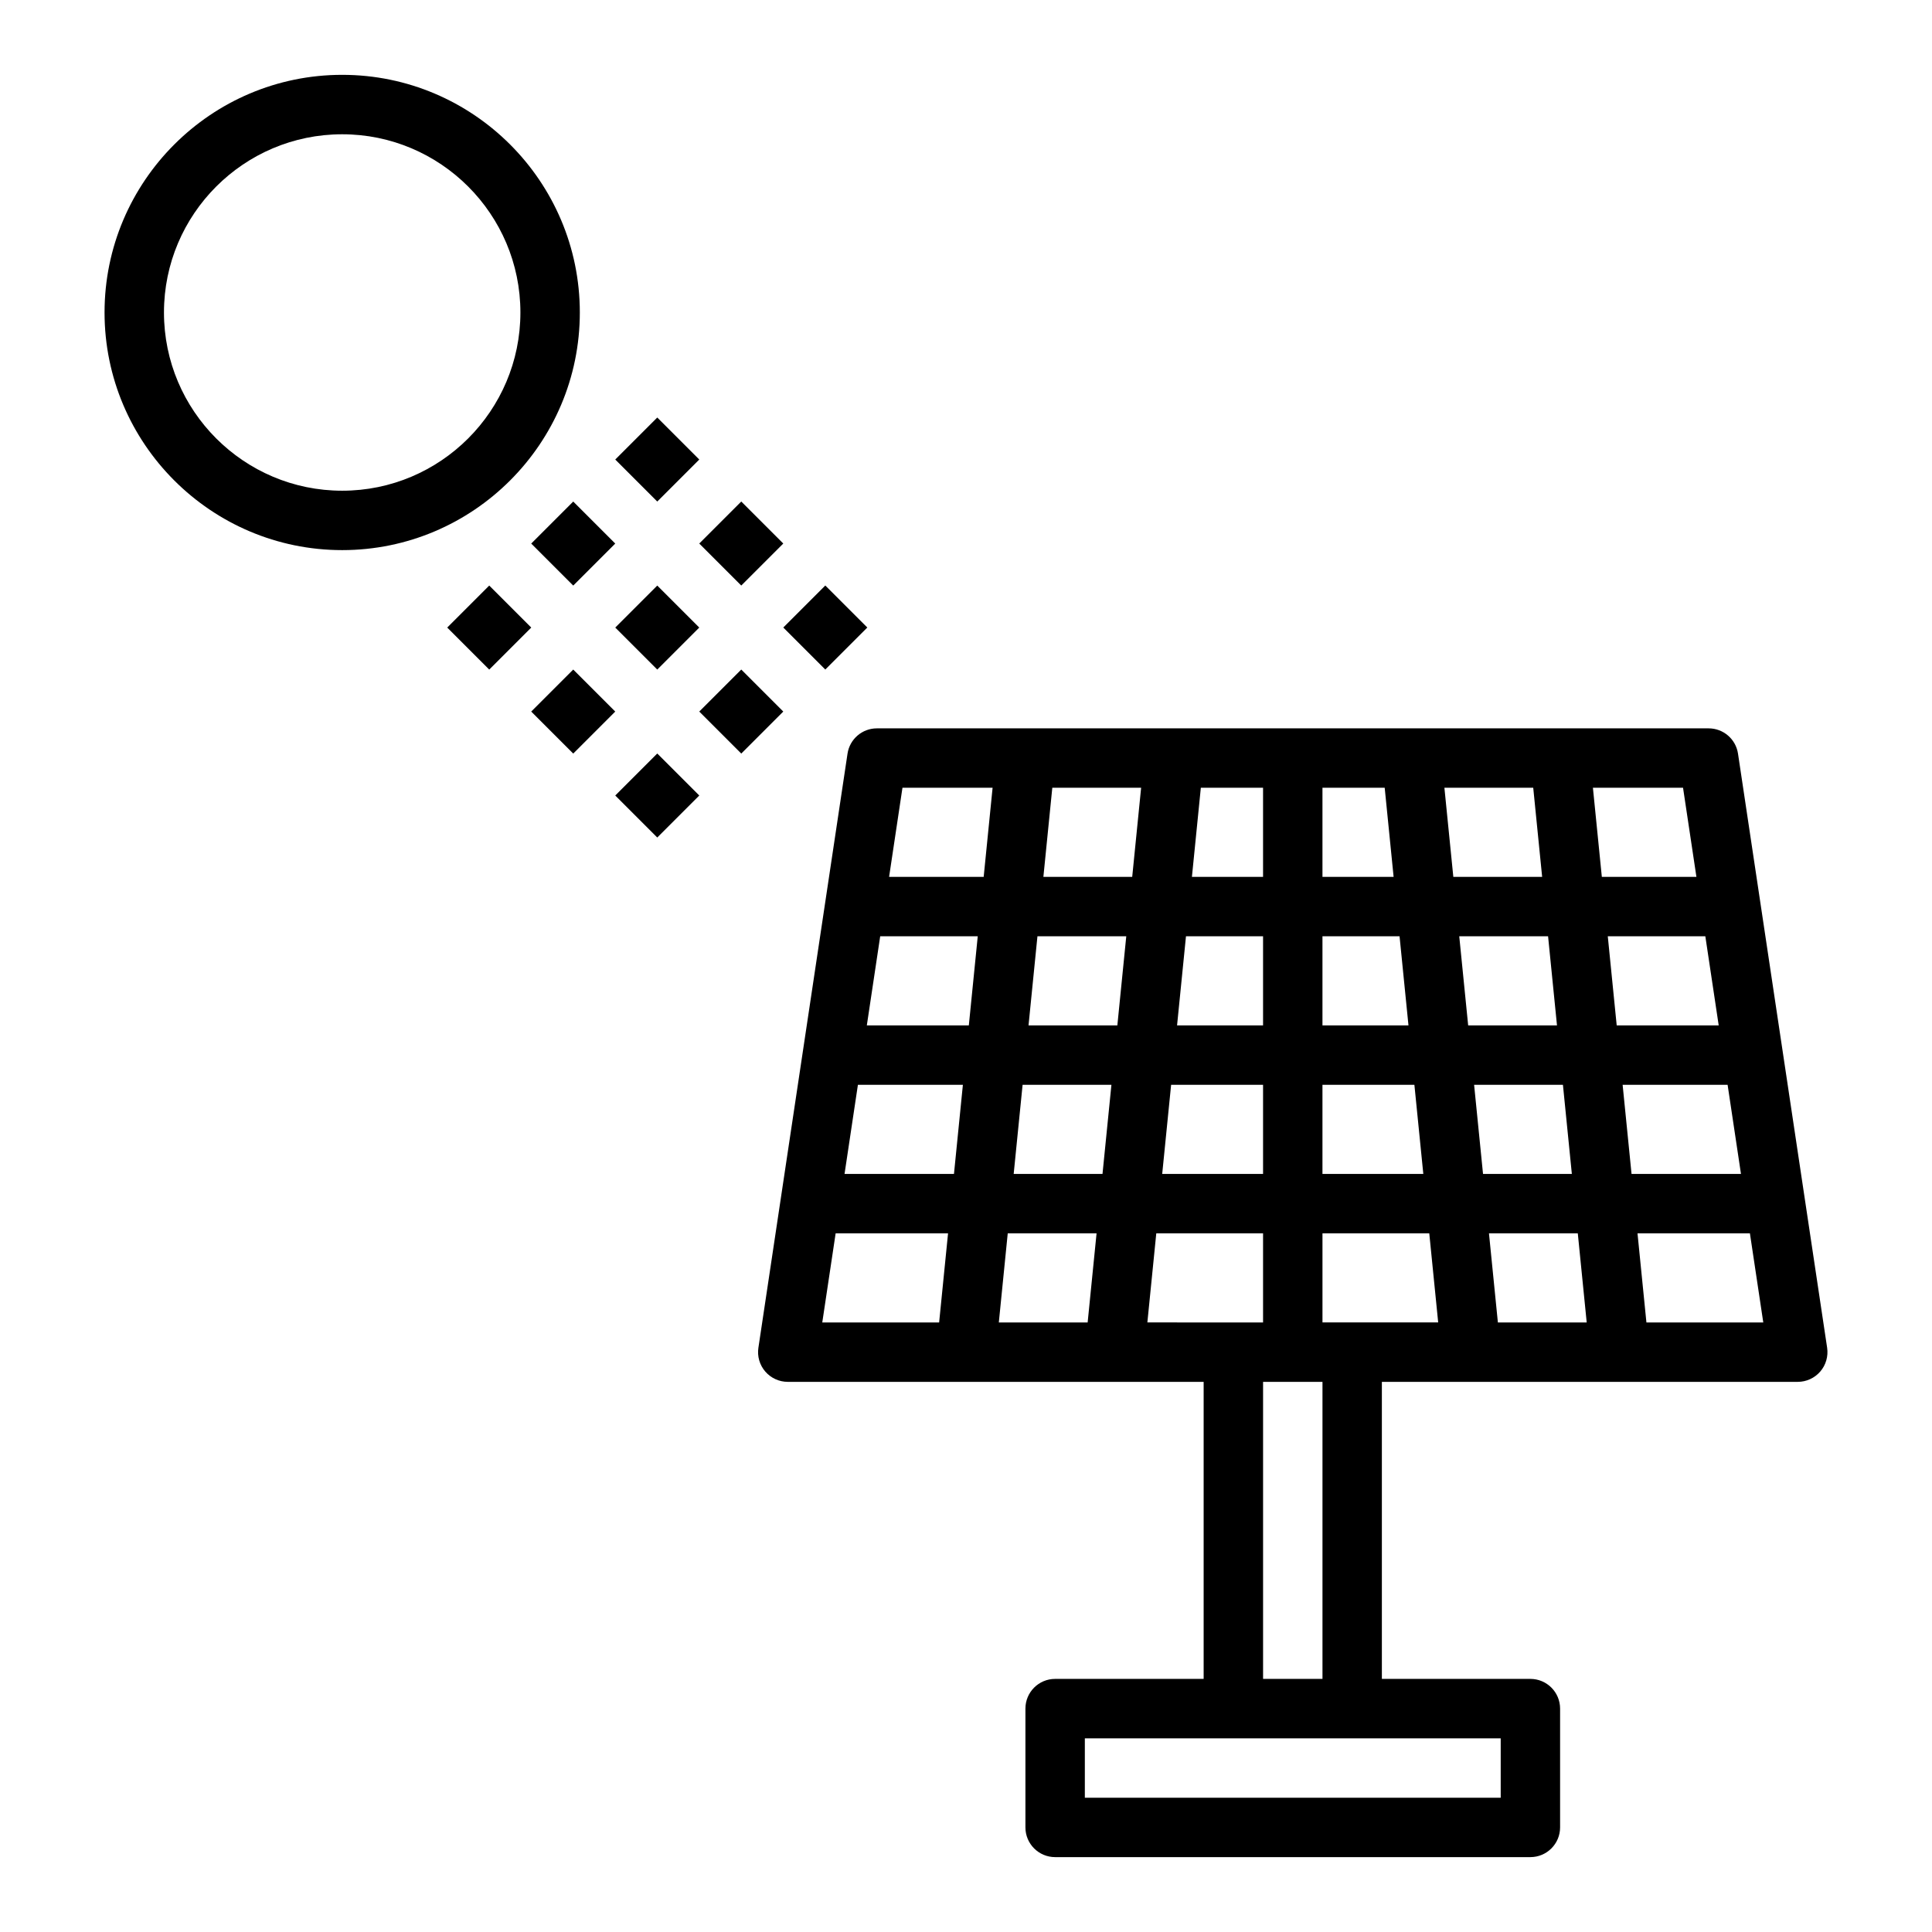
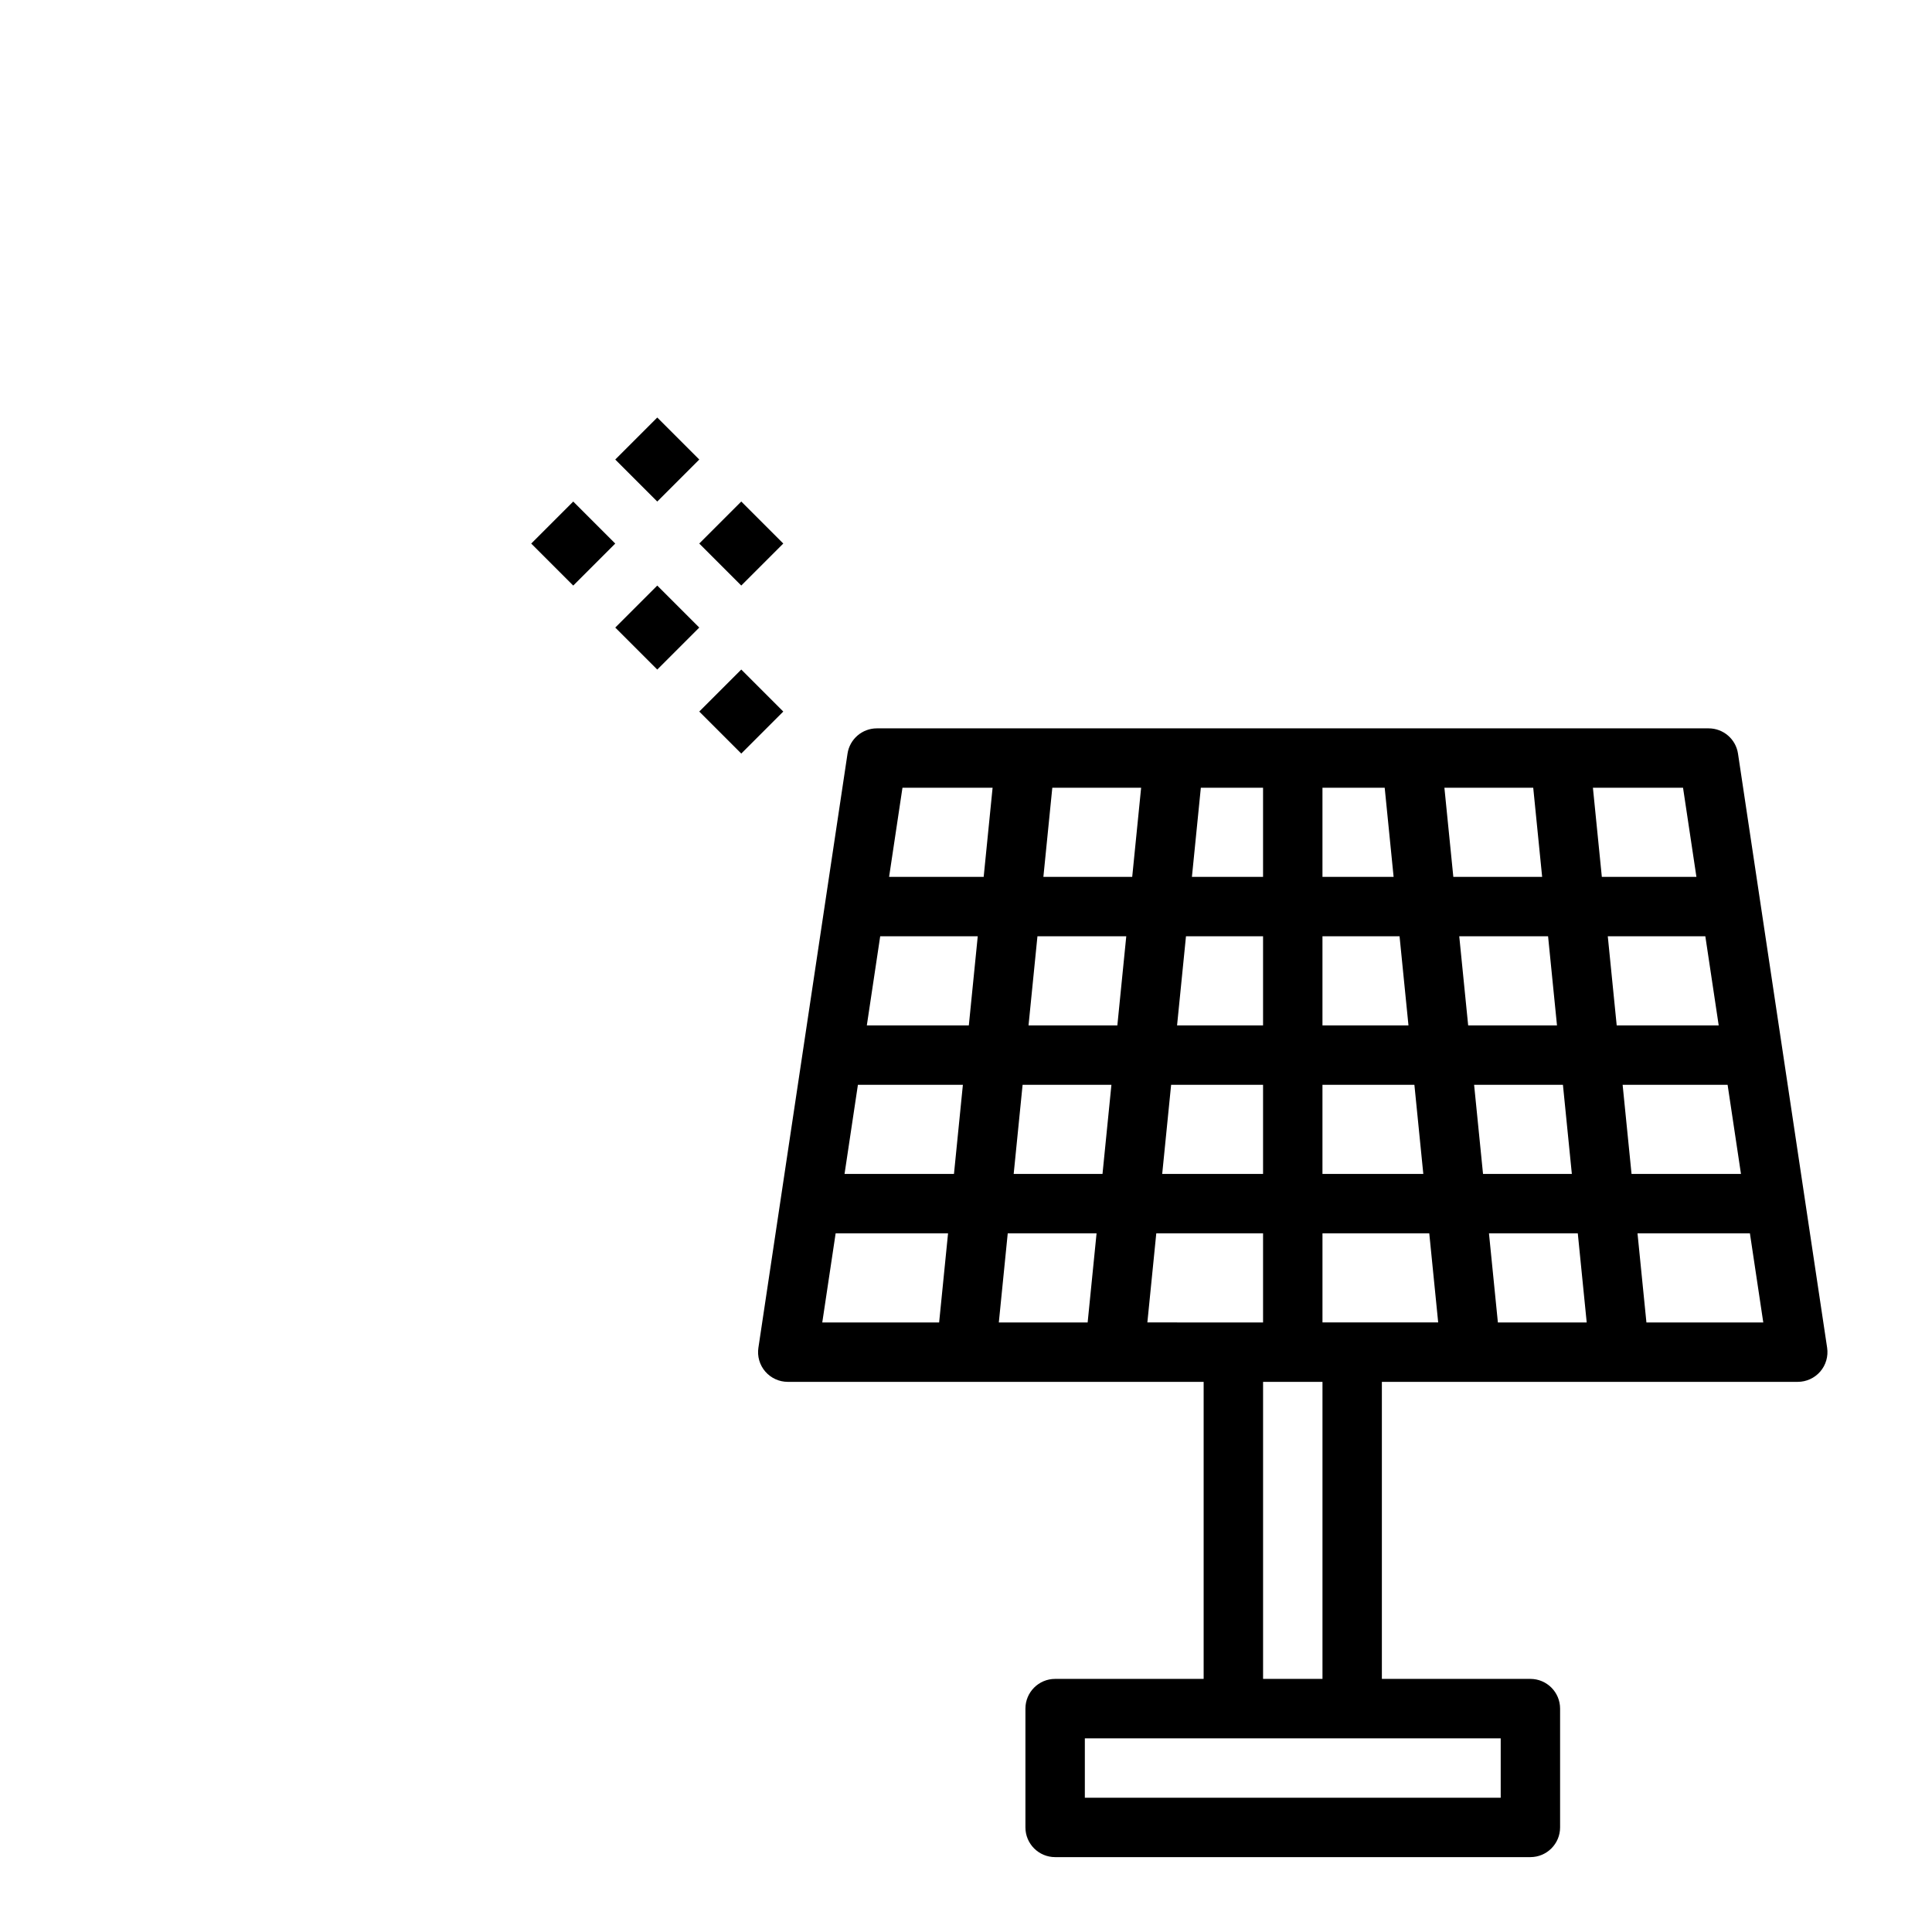
<svg xmlns="http://www.w3.org/2000/svg" fill="#000000" width="800px" height="800px" version="1.1" viewBox="144 144 512 512">
  <g>
-     <path d="m297.66 226.81c0-34.723-28.254-62.977-62.977-62.977s-62.977 28.254-62.977 62.977 28.254 62.977 62.977 62.977 62.977-28.25 62.977-62.977zm-62.977 47.234c-26.047 0-47.23-21.184-47.23-47.23s21.184-47.23 47.23-47.23 47.23 21.184 47.23 47.23-21.184 47.23-47.23 47.23z" />
    <path d="m604.59 343.73c-0.574-3.859-3.891-6.707-7.785-6.707h-220.42c-3.898 0-7.211 2.852-7.785 6.707l-23.617 157.44c-0.34 2.266 0.324 4.574 1.82 6.305 1.496 1.73 3.676 2.731 5.965 2.731h110.21v78.719h-39.359c-4.344 0-7.871 3.527-7.871 7.871v31.488c0 4.344 3.527 7.871 7.871 7.871h125.95c4.344 0 7.871-3.527 7.871-7.871v-31.488c0-4.344-3.527-7.871-7.871-7.871h-39.359v-78.719h110.21c2.289 0 4.473-1 5.969-2.738 1.496-1.73 2.156-4.039 1.82-6.305zm-102.25 150.73h-7.871v-23.617h28.301l2.363 23.617zm-54.277 0 2.363-23.617 28.297 0.004v23.617h-7.871zm151.41-78.719h-27.031l-2.363-23.617h25.852zm-42.855 0h-23.539l-2.363-23.617h23.539zm-77.895 15.746v23.617h-26.727l2.363-23.617zm-22.789-15.746 2.363-23.617h20.426v23.617zm38.531 15.746h24.363l2.363 23.617-26.727-0.004zm0-15.746v-23.617h20.43l2.363 23.617zm34.68-39.359-2.363-23.617h23.539l2.363 23.617zm-15.824 0h-18.855v-23.617h16.492zm-34.598 0h-18.852l2.363-23.617h16.488zm-34.676 0h-23.539l2.363-23.617h23.539zm-1.574 15.742-2.363 23.617h-23.539l2.363-23.617zm-41.723 23.617h-27.031l3.543-23.617h25.852zm-1.574 15.746-2.363 23.617h-29l3.543-23.617zm15.824 0h23.539l-2.363 23.617h-23.539zm19.602 39.359-2.363 23.617h-23.539l2.363-23.617zm103.99 0h23.539l2.363 23.617h-23.539zm-1.574-15.746-2.363-23.617h23.539l2.363 23.617zm36.996-23.613h27.82l3.543 23.617h-29zm19.555-55.105h-25.066l-2.363-23.617h23.883zm-186.52-23.617-2.363 23.617h-25.066l3.543-23.617zm-41.594 118.08h29.789l-2.363 23.617h-30.969zm176.25 149.57h-110.21v-15.742h110.21zm-47.234-31.488h-15.742v-78.719h15.742zm85.848-94.465-2.363-23.617h29.789l3.543 23.617z" />
    <path d="m284.78 288.05 11.133-11.133 11.133 11.133-11.133 11.133z" />
    <path d="m307.05 310.31 11.133-11.133 11.133 11.133-11.133 11.133z" />
    <path d="m329.31 332.57 11.133-11.133 11.133 11.133-11.133 11.133z" />
    <path d="m307.05 265.78 11.133-11.133 11.133 11.133-11.133 11.133z" />
    <path d="m329.31 288.04 11.133-11.133 11.133 11.133-11.133 11.133z" />
-     <path d="m351.58 310.3 11.133-11.133 11.133 11.133-11.133 11.133z" />
-     <path d="m262.52 310.31 11.133-11.133 11.133 11.133-11.133 11.133z" />
-     <path d="m284.78 332.57 11.133-11.133 11.133 11.133-11.133 11.133z" />
-     <path d="m307.05 354.82 11.133-11.133 11.133 11.133-11.133 11.133z" />
  </g>
</svg>